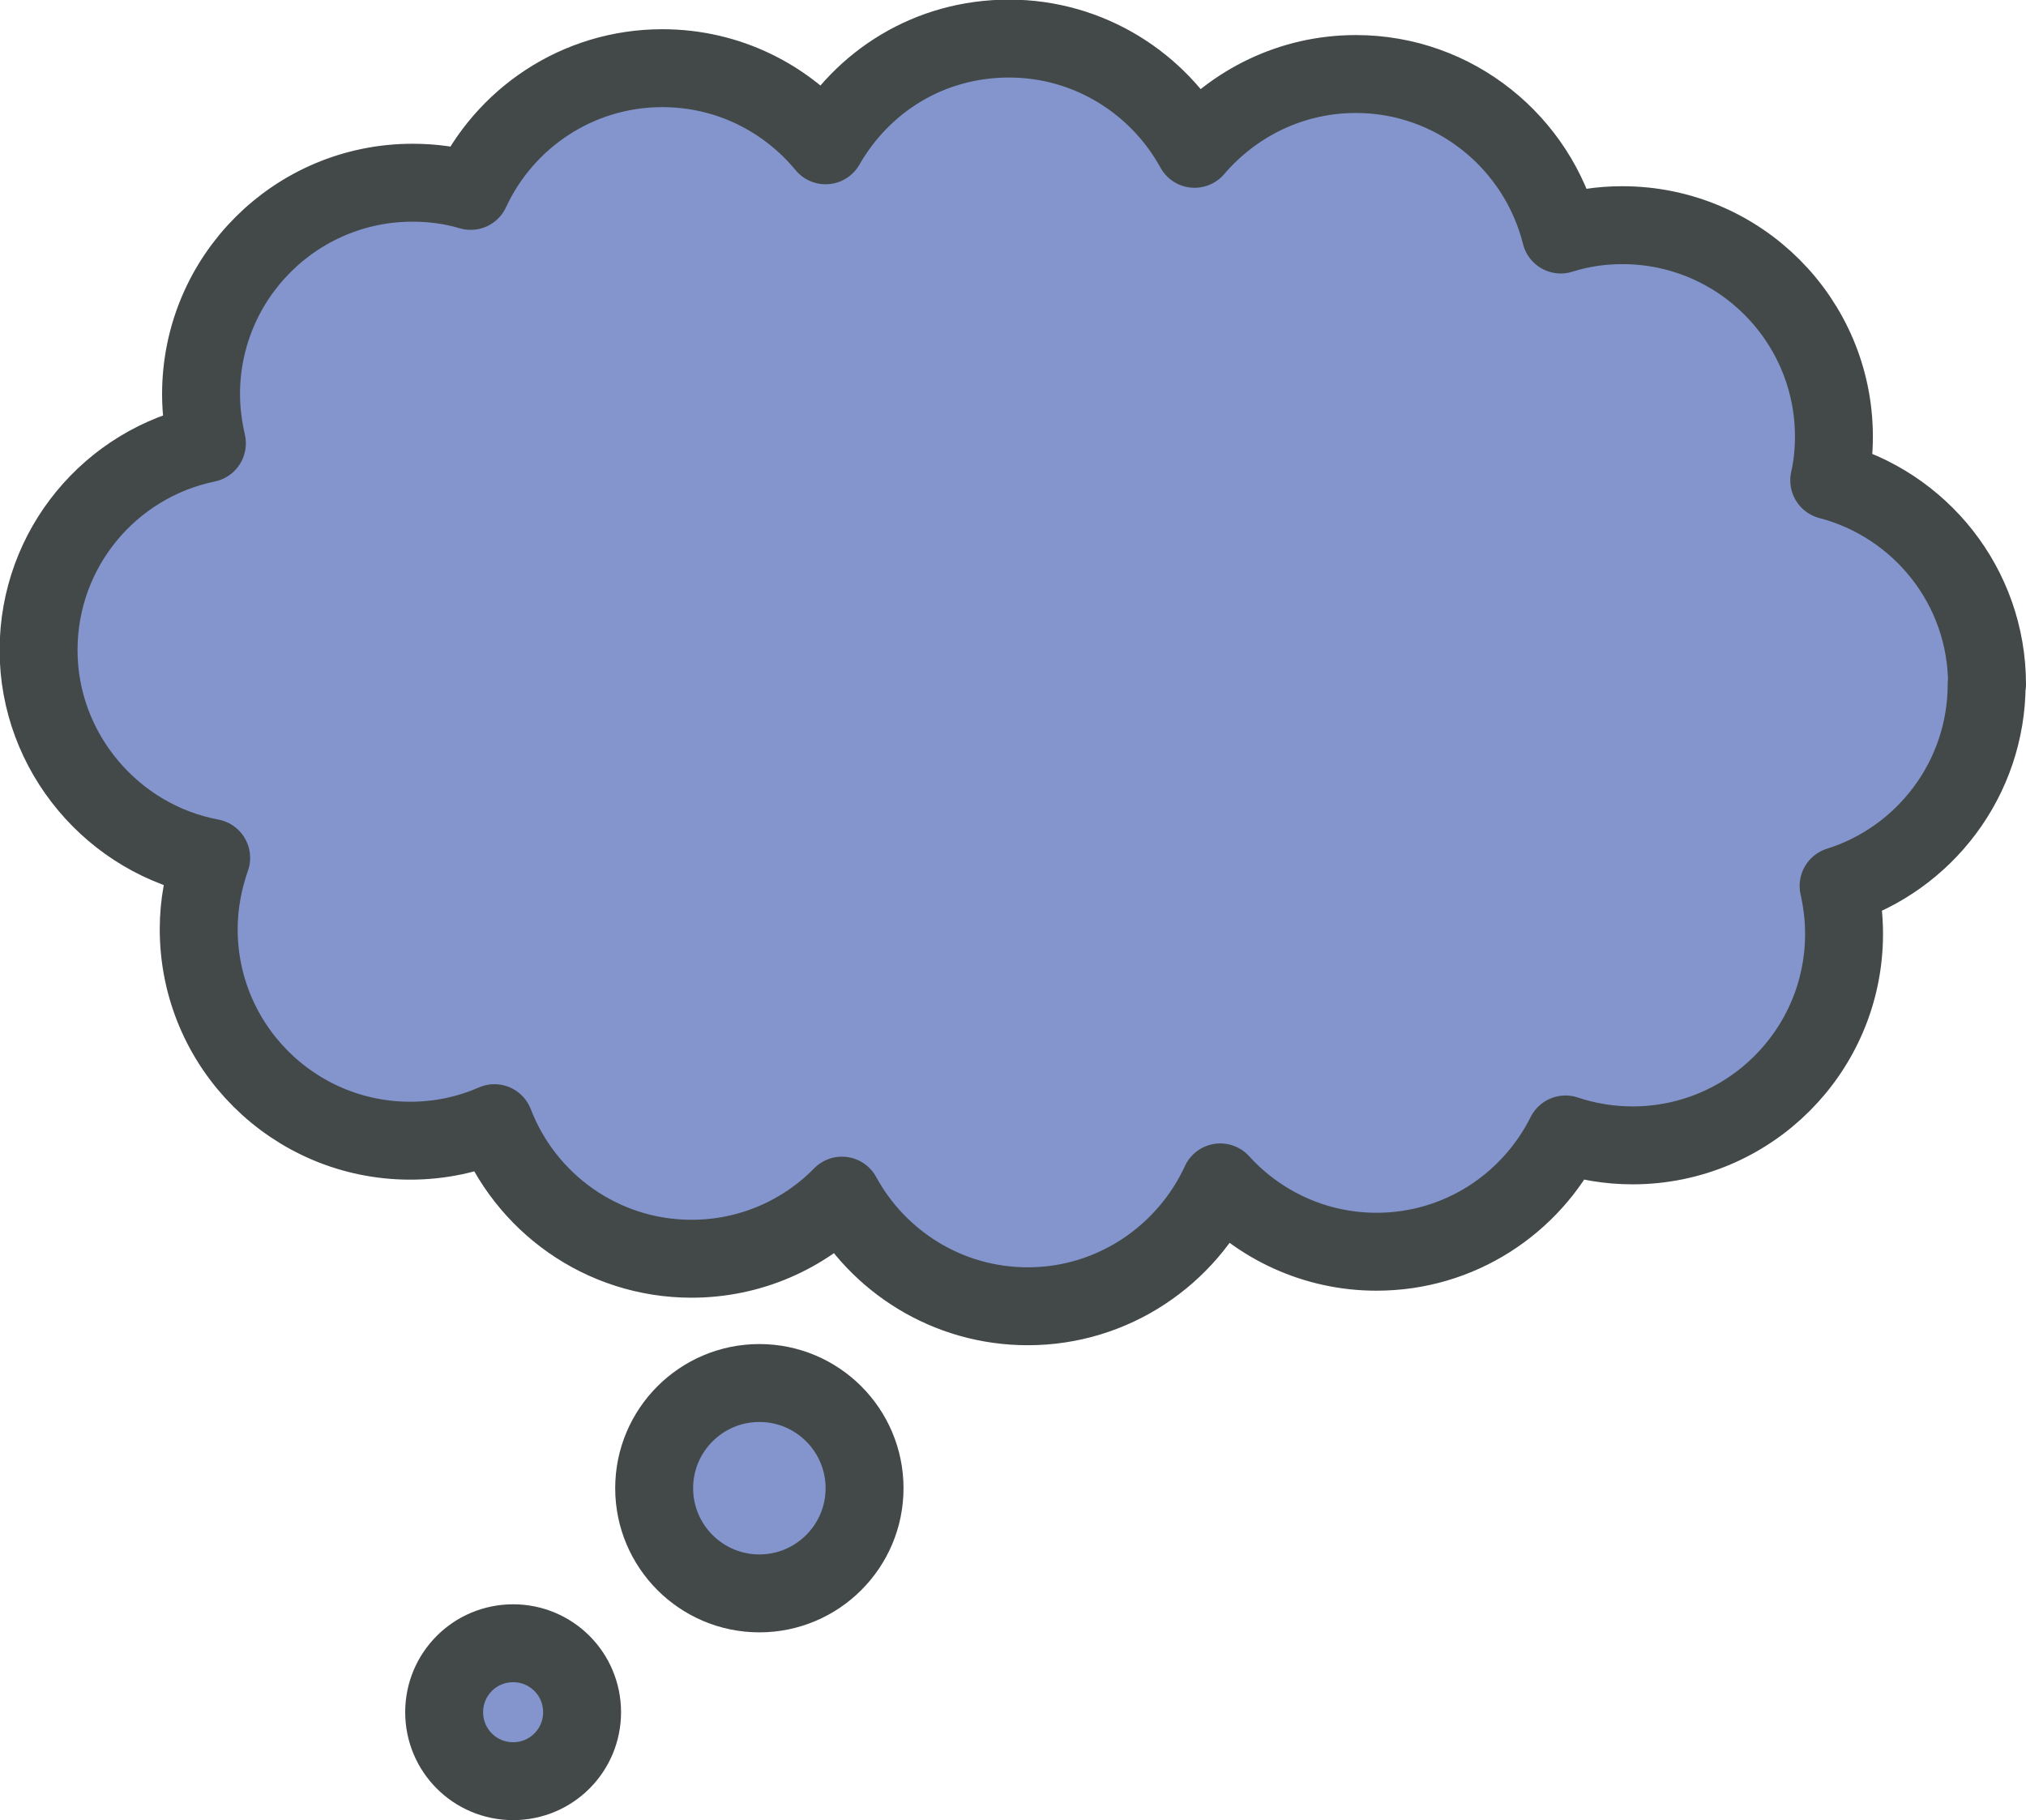
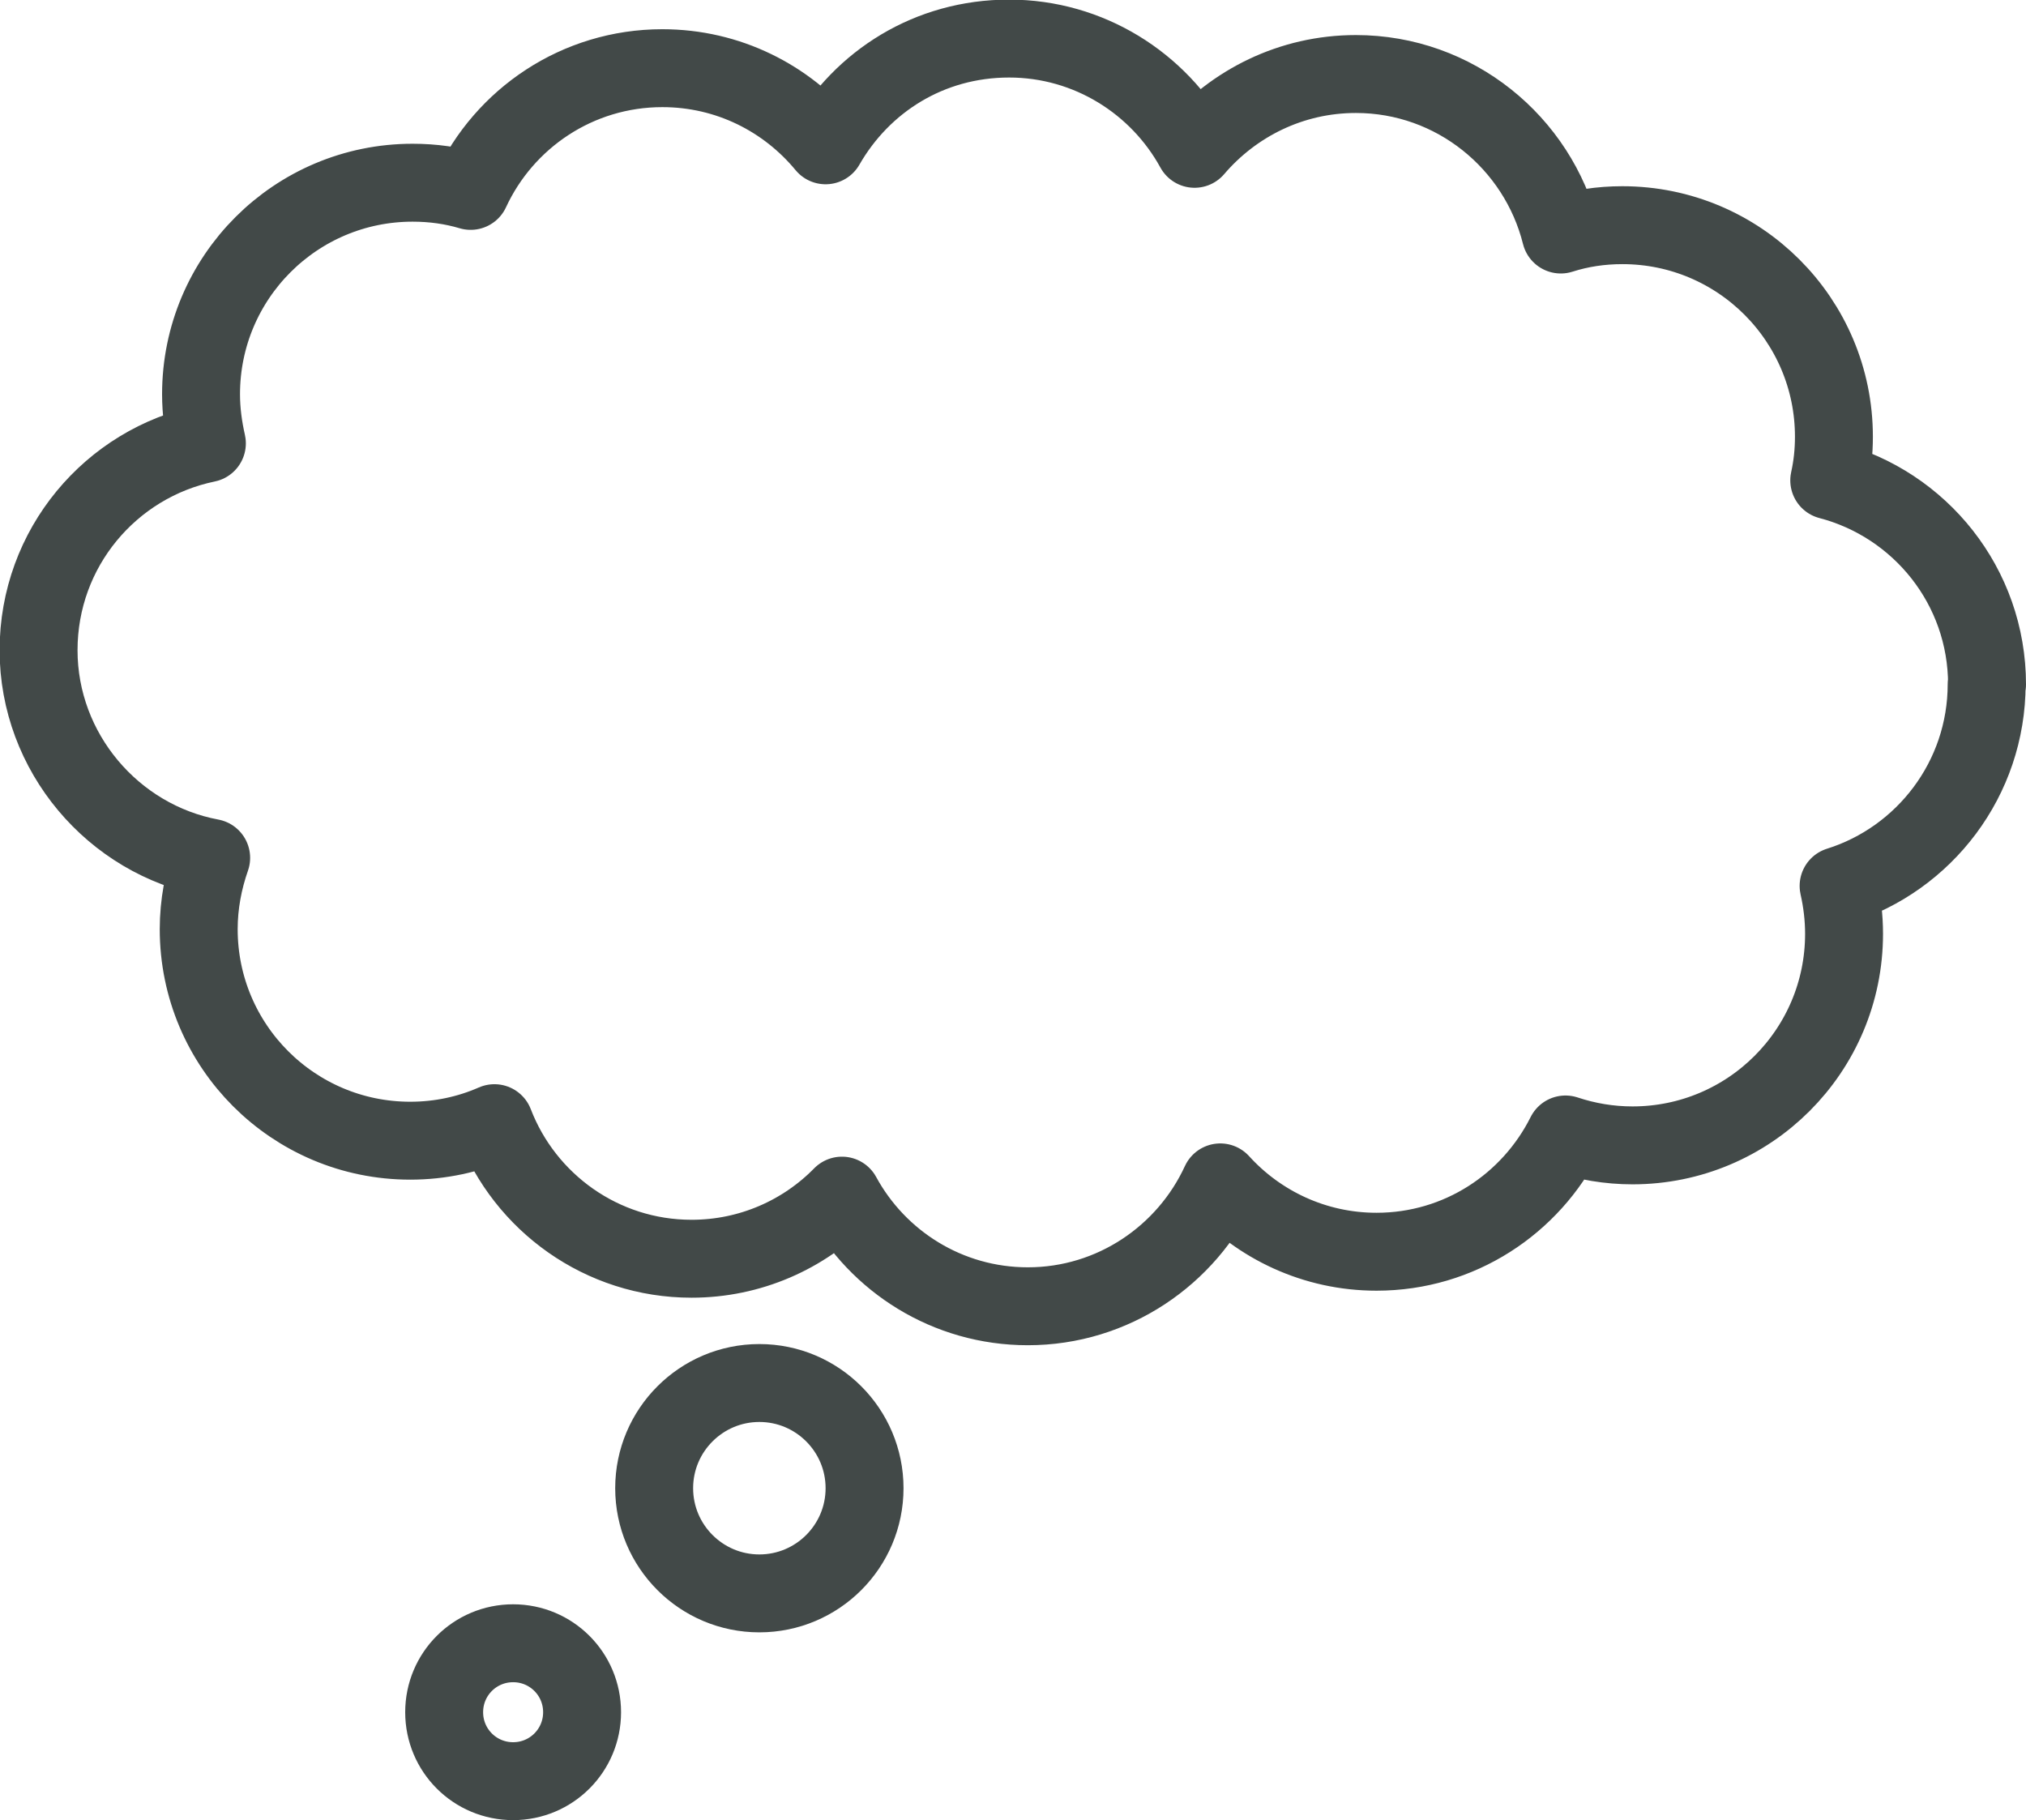
<svg xmlns="http://www.w3.org/2000/svg" id="Layer_2" viewBox="0 0 52 46.72">
  <defs>
    <style>.cls-1{fill:#8395cc;}.cls-2{fill:none;stroke:#424948;stroke-linecap:round;stroke-linejoin:round;stroke-width:2px;}</style>
  </defs>
  <g id="Design">
    <g>
-       <path class="cls-1" d="M51,17.57c0-2.52-1.72-4.63-4.05-5.24,.08-.36,.12-.73,.12-1.12,0-3-2.43-5.43-5.43-5.43-.55,0-1.08,.08-1.58,.24-.59-2.36-2.72-4.12-5.26-4.12-1.66,0-3.14,.75-4.14,1.92-.92-1.68-2.71-2.83-4.76-2.83s-3.77,1.1-4.71,2.74c-1-1.21-2.5-1.98-4.19-1.98-2.18,0-4.06,1.29-4.92,3.15-.47-.14-.97-.21-1.49-.21-3,0-5.43,2.43-5.43,5.43,0,.44,.06,.86,.15,1.26-2.47,.51-4.32,2.69-4.32,5.31s1.91,4.86,4.43,5.33c-.2,.57-.32,1.19-.32,1.83,0,3,2.43,5.43,5.43,5.43,.77,0,1.5-.16,2.16-.45,.78,2.03,2.75,3.48,5.06,3.48,1.51,0,2.88-.62,3.86-1.62,.92,1.69,2.71,2.84,4.77,2.84,2.19,0,4.08-1.31,4.94-3.18,.99,1.09,2.42,1.78,4.01,1.78,2.13,0,3.96-1.23,4.85-3.01,.54,.18,1.12,.28,1.72,.28,3,0,5.43-2.43,5.43-5.43,0-.42-.05-.83-.14-1.23,2.2-.69,3.8-2.75,3.8-5.18Zm-31.51,17.93c-1.49,0-2.7,1.21-2.7,2.7s1.21,2.7,2.7,2.7,2.7-1.21,2.7-2.7-1.21-2.7-2.7-2.7Zm-6.32,6.68c-.98,0-1.77,.79-1.77,1.77s.79,1.77,1.77,1.77,1.77-.79,1.77-1.77-.79-1.77-1.77-1.77Z" />
      <path class="cls-2" d="M51,17.57c0-2.52-1.72-4.63-4.05-5.24,.08-.36,.12-.73,.12-1.12,0-3-2.43-5.43-5.43-5.43-.55,0-1.08,.08-1.58,.24-.59-2.36-2.72-4.12-5.26-4.12-1.66,0-3.14,.75-4.14,1.92-.92-1.68-2.71-2.83-4.76-2.83s-3.77,1.1-4.71,2.74c-1-1.21-2.5-1.98-4.19-1.98-2.18,0-4.06,1.29-4.92,3.15-.47-.14-.97-.21-1.49-.21-3,0-5.43,2.43-5.43,5.43,0,.44,.06,.86,.15,1.26-2.47,.51-4.32,2.69-4.32,5.31s1.91,4.86,4.43,5.33c-.2,.57-.32,1.19-.32,1.83,0,3,2.43,5.43,5.43,5.43,.77,0,1.5-.16,2.16-.45,.78,2.03,2.75,3.48,5.06,3.48,1.51,0,2.88-.62,3.86-1.62,.92,1.69,2.71,2.84,4.77,2.84,2.19,0,4.08-1.31,4.94-3.18,.99,1.09,2.42,1.78,4.01,1.78,2.13,0,3.96-1.23,4.85-3.01,.54,.18,1.12,.28,1.72,.28,3,0,5.43-2.43,5.43-5.43,0-.42-.05-.83-.14-1.23,2.2-.69,3.8-2.75,3.8-5.18Zm-31.51,17.93c-1.49,0-2.7,1.21-2.7,2.7s1.21,2.7,2.7,2.7,2.7-1.21,2.7-2.7-1.21-2.7-2.7-2.7Zm-6.32,6.68c-.98,0-1.77,.79-1.77,1.77s.79,1.77,1.77,1.77,1.77-.79,1.77-1.77-.79-1.77-1.77-1.77Z" />
    </g>
  </g>
</svg>